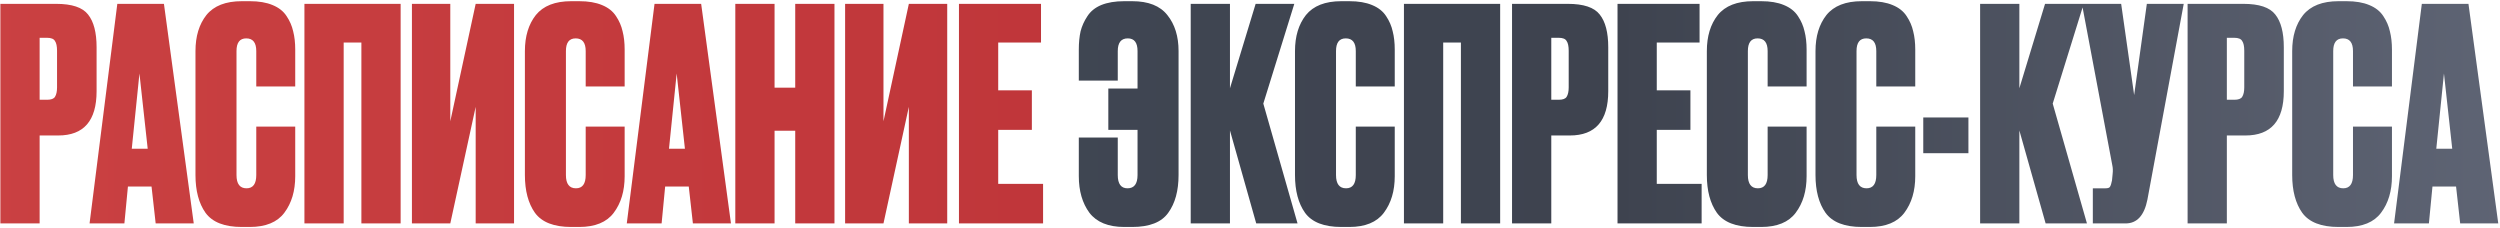
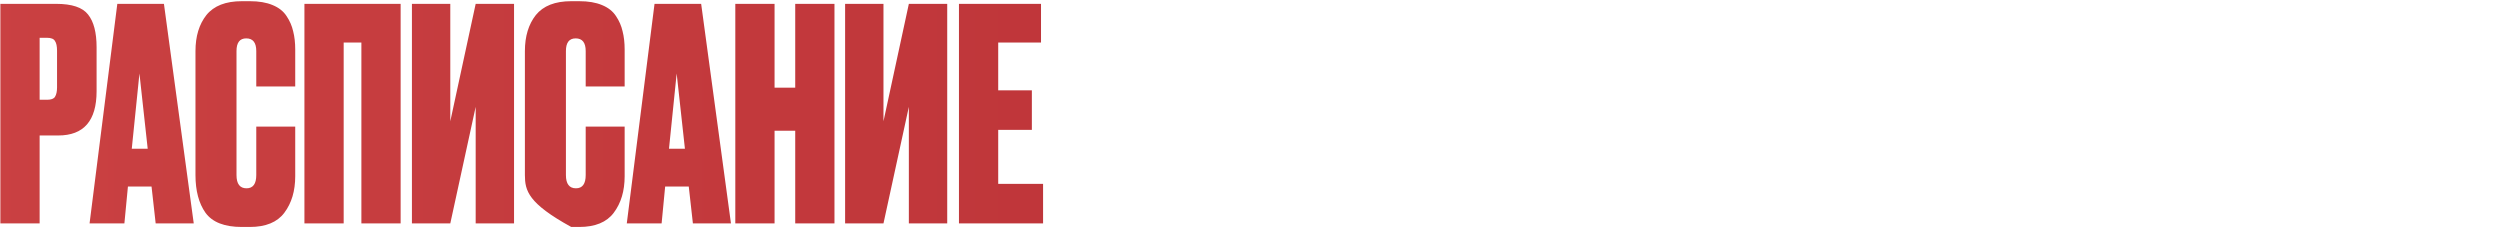
<svg xmlns="http://www.w3.org/2000/svg" width="1063" height="97" viewBox="0 0 1063 97" fill="none">
-   <path d="M24.757 57.605H16.851V95H0.161V1.637H23.878C30.571 1.637 35.088 3.143 37.431 6.155C39.857 9.166 41.07 13.809 41.07 20.084V38.782C41.07 51.33 35.632 57.605 24.757 57.605ZM16.851 16.068V42.421H19.988C21.745 42.421 22.874 42.002 23.376 41.166C23.962 40.246 24.255 38.907 24.255 37.15V21.59C24.255 19.666 23.962 18.285 23.376 17.449C22.874 16.528 21.745 16.068 19.988 16.068H16.851ZM66.192 95L64.435 79.314H54.396L52.89 95H38.083L49.879 1.637H69.706L82.38 95H66.192ZM59.29 31.252L56.028 63.252H62.804L59.29 31.252ZM108.967 74.42V53.84H125.531V74.922C125.531 81.196 123.983 86.383 120.888 90.482C117.876 94.498 112.982 96.506 106.206 96.506H102.818C95.456 96.506 90.311 94.498 87.383 90.482C84.538 86.467 83.116 81.113 83.116 74.42V21.715C83.116 15.441 84.664 10.338 87.759 6.406C90.938 2.474 95.958 0.508 102.818 0.508H106.206C110.054 0.508 113.275 1.052 115.868 2.139C118.545 3.227 120.553 4.816 121.892 6.908C123.23 8.916 124.151 11.049 124.653 13.308C125.238 15.566 125.531 18.16 125.531 21.088V36.774H108.967V21.715C108.967 18.118 107.544 16.319 104.7 16.319C101.939 16.319 100.559 18.118 100.559 21.715V74.42C100.559 78.185 101.981 80.067 104.825 80.067C107.586 80.067 108.967 78.185 108.967 74.42ZM129.442 95V1.637H170.351V95H153.661V18.076H146.131V95H129.442ZM202.257 95V45.432L191.465 95H175.151V1.637H191.465V51.581L202.257 1.637H218.57V95H202.257ZM249.037 74.42V53.84H265.602V74.922C265.602 81.196 264.054 86.383 260.959 90.482C257.947 94.498 253.053 96.506 246.276 96.506H242.888C235.526 96.506 230.381 94.498 227.453 90.482C224.609 86.467 223.187 81.113 223.187 74.42V21.715C223.187 15.441 224.734 10.338 227.83 6.406C231.009 2.474 236.028 0.508 242.888 0.508H246.276C250.125 0.508 253.346 1.052 255.939 2.139C258.616 3.227 260.624 4.816 261.962 6.908C263.301 8.916 264.221 11.049 264.723 13.308C265.309 15.566 265.602 18.16 265.602 21.088V36.774H249.037V21.715C249.037 18.118 247.615 16.319 244.771 16.319C242.01 16.319 240.63 18.118 240.63 21.715V74.42C240.63 78.185 242.052 80.067 244.896 80.067C247.657 80.067 249.037 78.185 249.037 74.42ZM294.619 95L292.862 79.314H282.823L281.317 95H266.509L278.305 1.637H298.132L310.806 95H294.619ZM287.717 31.252L284.454 63.252H291.23L287.717 31.252ZM329.344 55.597V95H312.654V1.637H329.344V37.276H338.128V1.637H354.818V95H338.128V55.597H329.344ZM386.444 95V45.432L375.652 95H359.339V1.637H375.652V51.581L386.444 1.637H402.758V95H386.444ZM407.751 1.637H442.636V18.076H424.44V38.405H438.746V55.22H424.44V78.185H443.515V95H407.751V1.637Z" fill="url(#paint0_linear_30_103)" />
-   <path d="M501.124 21.715V74.42C501.124 81.113 499.66 86.467 496.732 90.482C493.888 94.498 488.785 96.506 481.423 96.506H478.034C471.258 96.506 466.322 94.498 463.227 90.482C460.215 86.383 458.709 81.196 458.709 74.922V58.483H475.274V74.42C475.274 78.185 476.654 80.067 479.415 80.067C482.259 80.067 483.681 78.185 483.681 74.42V55.22H471.258V37.652H483.681V21.715C483.681 18.118 482.301 16.319 479.54 16.319C476.696 16.319 475.274 18.118 475.274 21.715V34.264H458.709V21.088C458.709 18.16 458.96 15.566 459.462 13.308C460.048 11.049 461.01 8.916 462.348 6.908C463.687 4.816 465.653 3.227 468.246 2.139C470.923 1.052 474.186 0.508 478.034 0.508H481.423C488.283 0.508 493.26 2.474 496.356 6.406C499.535 10.338 501.124 15.441 501.124 21.715ZM534.148 95L522.98 55.471V95H506.29V1.637H522.98V37.527L533.897 1.637H550.336L537.16 44.052L551.716 95H534.148ZM576.481 74.42V53.84H593.046V74.922C593.046 81.196 591.498 86.383 588.403 90.482C585.391 94.498 580.497 96.506 573.721 96.506H570.332C562.971 96.506 557.826 94.498 554.897 90.482C552.053 86.467 550.631 81.113 550.631 74.42V21.715C550.631 15.441 552.179 10.338 555.274 6.406C558.453 2.474 563.472 0.508 570.332 0.508H573.721C577.569 0.508 580.79 1.052 583.383 2.139C586.06 3.227 588.068 4.816 589.407 6.908C590.745 8.916 591.665 11.049 592.167 13.308C592.753 15.566 593.046 18.16 593.046 21.088V36.774H576.481V21.715C576.481 18.118 575.059 16.319 572.215 16.319C569.454 16.319 568.074 18.118 568.074 21.715V74.42C568.074 78.185 569.496 80.067 572.34 80.067C575.101 80.067 576.481 78.185 576.481 74.42ZM596.956 95V1.637H637.865V95H621.176V18.076H613.646V95H596.956ZM667.513 57.605H659.607V95H642.917V1.637H666.634C673.327 1.637 677.845 3.143 680.187 6.155C682.613 9.166 683.826 13.809 683.826 20.084V38.782C683.826 51.33 678.388 57.605 667.513 57.605ZM659.607 16.068V42.421H662.744C664.501 42.421 665.63 42.002 666.132 41.166C666.718 40.246 667.011 38.907 667.011 37.15V21.59C667.011 19.666 666.718 18.285 666.132 17.449C665.63 16.528 664.501 16.068 662.744 16.068H659.607ZM687.769 1.637H722.655V18.076H704.459V38.405H718.765V55.22H704.459V78.185H723.533V95H687.769V1.637ZM751.6 74.42V53.84H768.165V74.922C768.165 81.196 766.617 86.383 763.522 90.482C760.51 94.498 755.616 96.506 748.84 96.506H745.451C738.089 96.506 732.944 94.498 730.016 90.482C727.172 86.467 725.75 81.113 725.75 74.42V21.715C725.75 15.441 727.297 10.338 730.393 6.406C733.572 2.474 738.591 0.508 745.451 0.508H748.84C752.688 0.508 755.909 1.052 758.502 2.139C761.179 3.227 763.187 4.816 764.525 6.908C765.864 8.916 766.784 11.049 767.286 13.308C767.872 15.566 768.165 18.16 768.165 21.088V36.774H751.6V21.715C751.6 18.118 750.178 16.319 747.334 16.319C744.573 16.319 743.193 18.118 743.193 21.715V74.42C743.193 78.185 744.615 80.067 747.459 80.067C750.22 80.067 751.6 78.185 751.6 74.42ZM797.8 74.42V53.84H814.365V74.922C814.365 81.196 812.817 86.383 809.722 90.482C806.71 94.498 801.816 96.506 795.04 96.506H791.651C784.289 96.506 779.144 94.498 776.216 90.482C773.372 86.467 771.95 81.113 771.95 74.42V21.715C771.95 15.441 773.498 10.338 776.593 6.406C779.772 2.474 784.791 0.508 791.651 0.508H795.04C798.888 0.508 802.109 1.052 804.702 2.139C807.379 3.227 809.387 4.816 810.726 6.908C812.064 8.916 812.984 11.049 813.486 13.308C814.072 15.566 814.365 18.16 814.365 21.088V36.774H797.8V21.715C797.8 18.118 796.378 16.319 793.534 16.319C790.773 16.319 789.393 18.118 789.393 21.715V74.42C789.393 78.185 790.815 80.067 793.659 80.067C796.42 80.067 797.8 78.185 797.8 74.42ZM817.773 49.95H836.973V65.134H817.773V49.95ZM869.803 95L858.634 55.471V95H841.945V1.637H858.634V37.527L869.552 1.637H885.991L872.814 44.052L887.371 95H869.803ZM928.522 1.637L913.087 84.835C911.749 91.612 908.653 95 903.801 95H889.872V80.067H895.268C896.272 80.067 896.899 79.858 897.15 79.439C897.485 78.938 897.778 78.017 898.029 76.679L898.28 74.044C898.447 72.621 898.405 71.367 898.154 70.279L885.229 1.637H901.919L907.44 40.413L912.836 1.637H928.522ZM954.762 57.605H946.856V95H930.166V1.637H953.883C960.576 1.637 965.094 3.143 967.436 6.155C969.862 9.166 971.075 13.809 971.075 20.084V38.782C971.075 51.33 965.637 57.605 954.762 57.605ZM946.856 16.068V42.421H949.993C951.75 42.421 952.879 42.002 953.381 41.166C953.967 40.246 954.26 38.907 954.26 37.15V21.59C954.26 19.666 953.967 18.285 953.381 17.449C952.879 16.528 951.75 16.068 949.993 16.068H946.856ZM1000.49 74.42V53.84H1017.06V74.922C1017.06 81.196 1015.51 86.383 1012.41 90.482C1009.4 94.498 1004.51 96.506 997.731 96.506H994.343C986.981 96.506 981.836 94.498 978.908 90.482C976.064 86.467 974.642 81.113 974.642 74.42V21.715C974.642 15.441 976.189 10.338 979.285 6.406C982.464 2.474 987.483 0.508 994.343 0.508H997.731C1001.58 0.508 1004.8 1.052 1007.39 2.139C1010.07 3.227 1012.08 4.816 1013.42 6.908C1014.76 8.916 1015.68 11.049 1016.18 13.308C1016.76 15.566 1017.06 18.16 1017.06 21.088V36.774H1000.49V21.715C1000.49 18.118 999.07 16.319 996.226 16.319C993.465 16.319 992.084 18.118 992.084 21.715V74.42C992.084 78.185 993.507 80.067 996.351 80.067C999.112 80.067 1000.49 78.185 1000.49 74.42ZM1046.07 95L1044.32 79.314H1034.28L1032.77 95H1017.96L1029.76 1.637H1049.59L1062.26 95H1046.07ZM1039.17 31.252L1035.91 63.252H1042.69L1039.17 31.252Z" fill="url(#paint1_linear_30_103)" />
+   <path d="M24.757 57.605H16.851V95H0.161V1.637H23.878C30.571 1.637 35.088 3.143 37.431 6.155C39.857 9.166 41.07 13.809 41.07 20.084V38.782C41.07 51.33 35.632 57.605 24.757 57.605ZM16.851 16.068V42.421H19.988C21.745 42.421 22.874 42.002 23.376 41.166C23.962 40.246 24.255 38.907 24.255 37.15V21.59C24.255 19.666 23.962 18.285 23.376 17.449C22.874 16.528 21.745 16.068 19.988 16.068H16.851ZM66.192 95L64.435 79.314H54.396L52.89 95H38.083L49.879 1.637H69.706L82.38 95H66.192ZM59.29 31.252L56.028 63.252H62.804L59.29 31.252ZM108.967 74.42V53.84H125.531V74.922C125.531 81.196 123.983 86.383 120.888 90.482C117.876 94.498 112.982 96.506 106.206 96.506H102.818C95.456 96.506 90.311 94.498 87.383 90.482C84.538 86.467 83.116 81.113 83.116 74.42V21.715C83.116 15.441 84.664 10.338 87.759 6.406C90.938 2.474 95.958 0.508 102.818 0.508H106.206C110.054 0.508 113.275 1.052 115.868 2.139C118.545 3.227 120.553 4.816 121.892 6.908C123.23 8.916 124.151 11.049 124.653 13.308C125.238 15.566 125.531 18.16 125.531 21.088V36.774H108.967V21.715C108.967 18.118 107.544 16.319 104.7 16.319C101.939 16.319 100.559 18.118 100.559 21.715V74.42C100.559 78.185 101.981 80.067 104.825 80.067C107.586 80.067 108.967 78.185 108.967 74.42ZM129.442 95V1.637H170.351V95H153.661V18.076H146.131V95H129.442ZM202.257 95V45.432L191.465 95H175.151V1.637H191.465V51.581L202.257 1.637H218.57V95H202.257ZM249.037 74.42V53.84H265.602V74.922C265.602 81.196 264.054 86.383 260.959 90.482C257.947 94.498 253.053 96.506 246.276 96.506H242.888C224.609 86.467 223.187 81.113 223.187 74.42V21.715C223.187 15.441 224.734 10.338 227.83 6.406C231.009 2.474 236.028 0.508 242.888 0.508H246.276C250.125 0.508 253.346 1.052 255.939 2.139C258.616 3.227 260.624 4.816 261.962 6.908C263.301 8.916 264.221 11.049 264.723 13.308C265.309 15.566 265.602 18.16 265.602 21.088V36.774H249.037V21.715C249.037 18.118 247.615 16.319 244.771 16.319C242.01 16.319 240.63 18.118 240.63 21.715V74.42C240.63 78.185 242.052 80.067 244.896 80.067C247.657 80.067 249.037 78.185 249.037 74.42ZM294.619 95L292.862 79.314H282.823L281.317 95H266.509L278.305 1.637H298.132L310.806 95H294.619ZM287.717 31.252L284.454 63.252H291.23L287.717 31.252ZM329.344 55.597V95H312.654V1.637H329.344V37.276H338.128V1.637H354.818V95H338.128V55.597H329.344ZM386.444 95V45.432L375.652 95H359.339V1.637H375.652V51.581L386.444 1.637H402.758V95H386.444ZM407.751 1.637H442.636V18.076H424.44V38.405H438.746V55.22H424.44V78.185H443.515V95H407.751V1.637Z" fill="url(#paint0_linear_30_103)" />
  <defs>
    <linearGradient id="paint0_linear_30_103" x1="-17" y1="40" x2="1076" y2="40" gradientUnits="userSpaceOnUse">
      <stop stop-color="#CA4142" />
      <stop offset="1" stop-color="#B1272F" />
    </linearGradient>
    <linearGradient id="paint1_linear_30_103" x1="-17" y1="40" x2="1076" y2="40" gradientUnits="userSpaceOnUse">
      <stop stop-color="#424B58" />
      <stop offset="0.644" stop-color="#3E434F" />
      <stop offset="1" stop-color="#5F6575" />
    </linearGradient>
  </defs>
</svg>